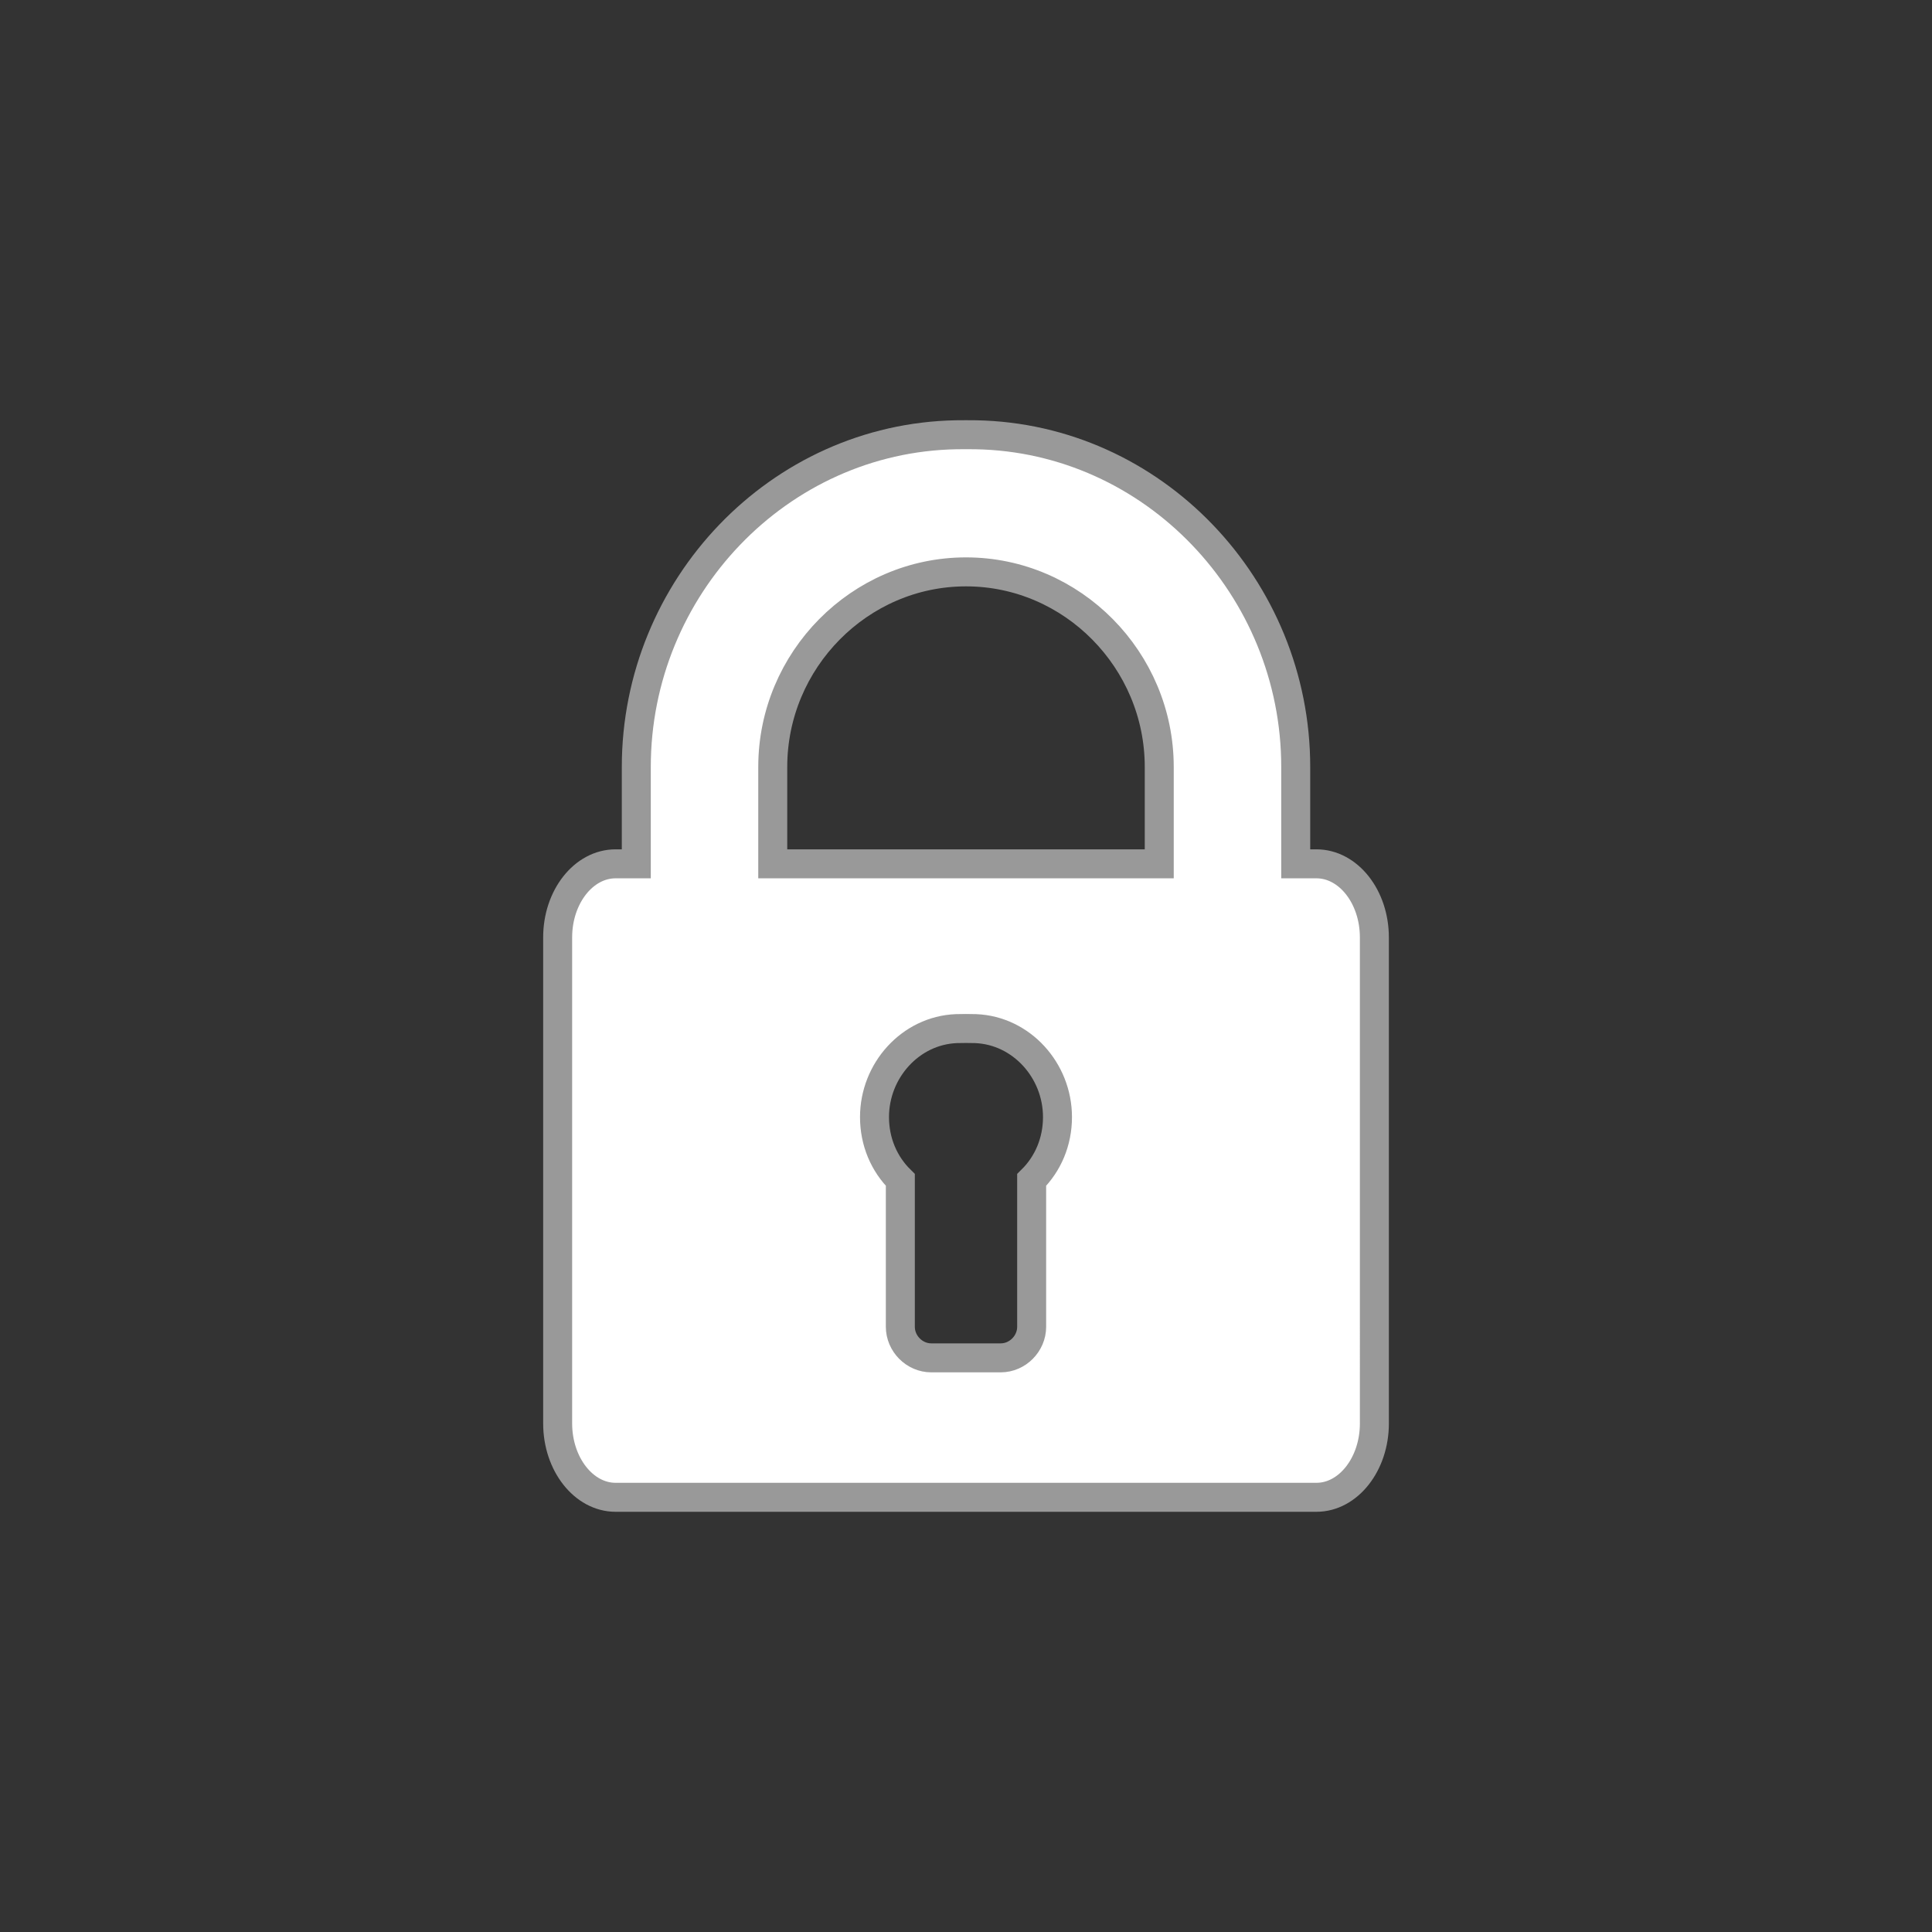
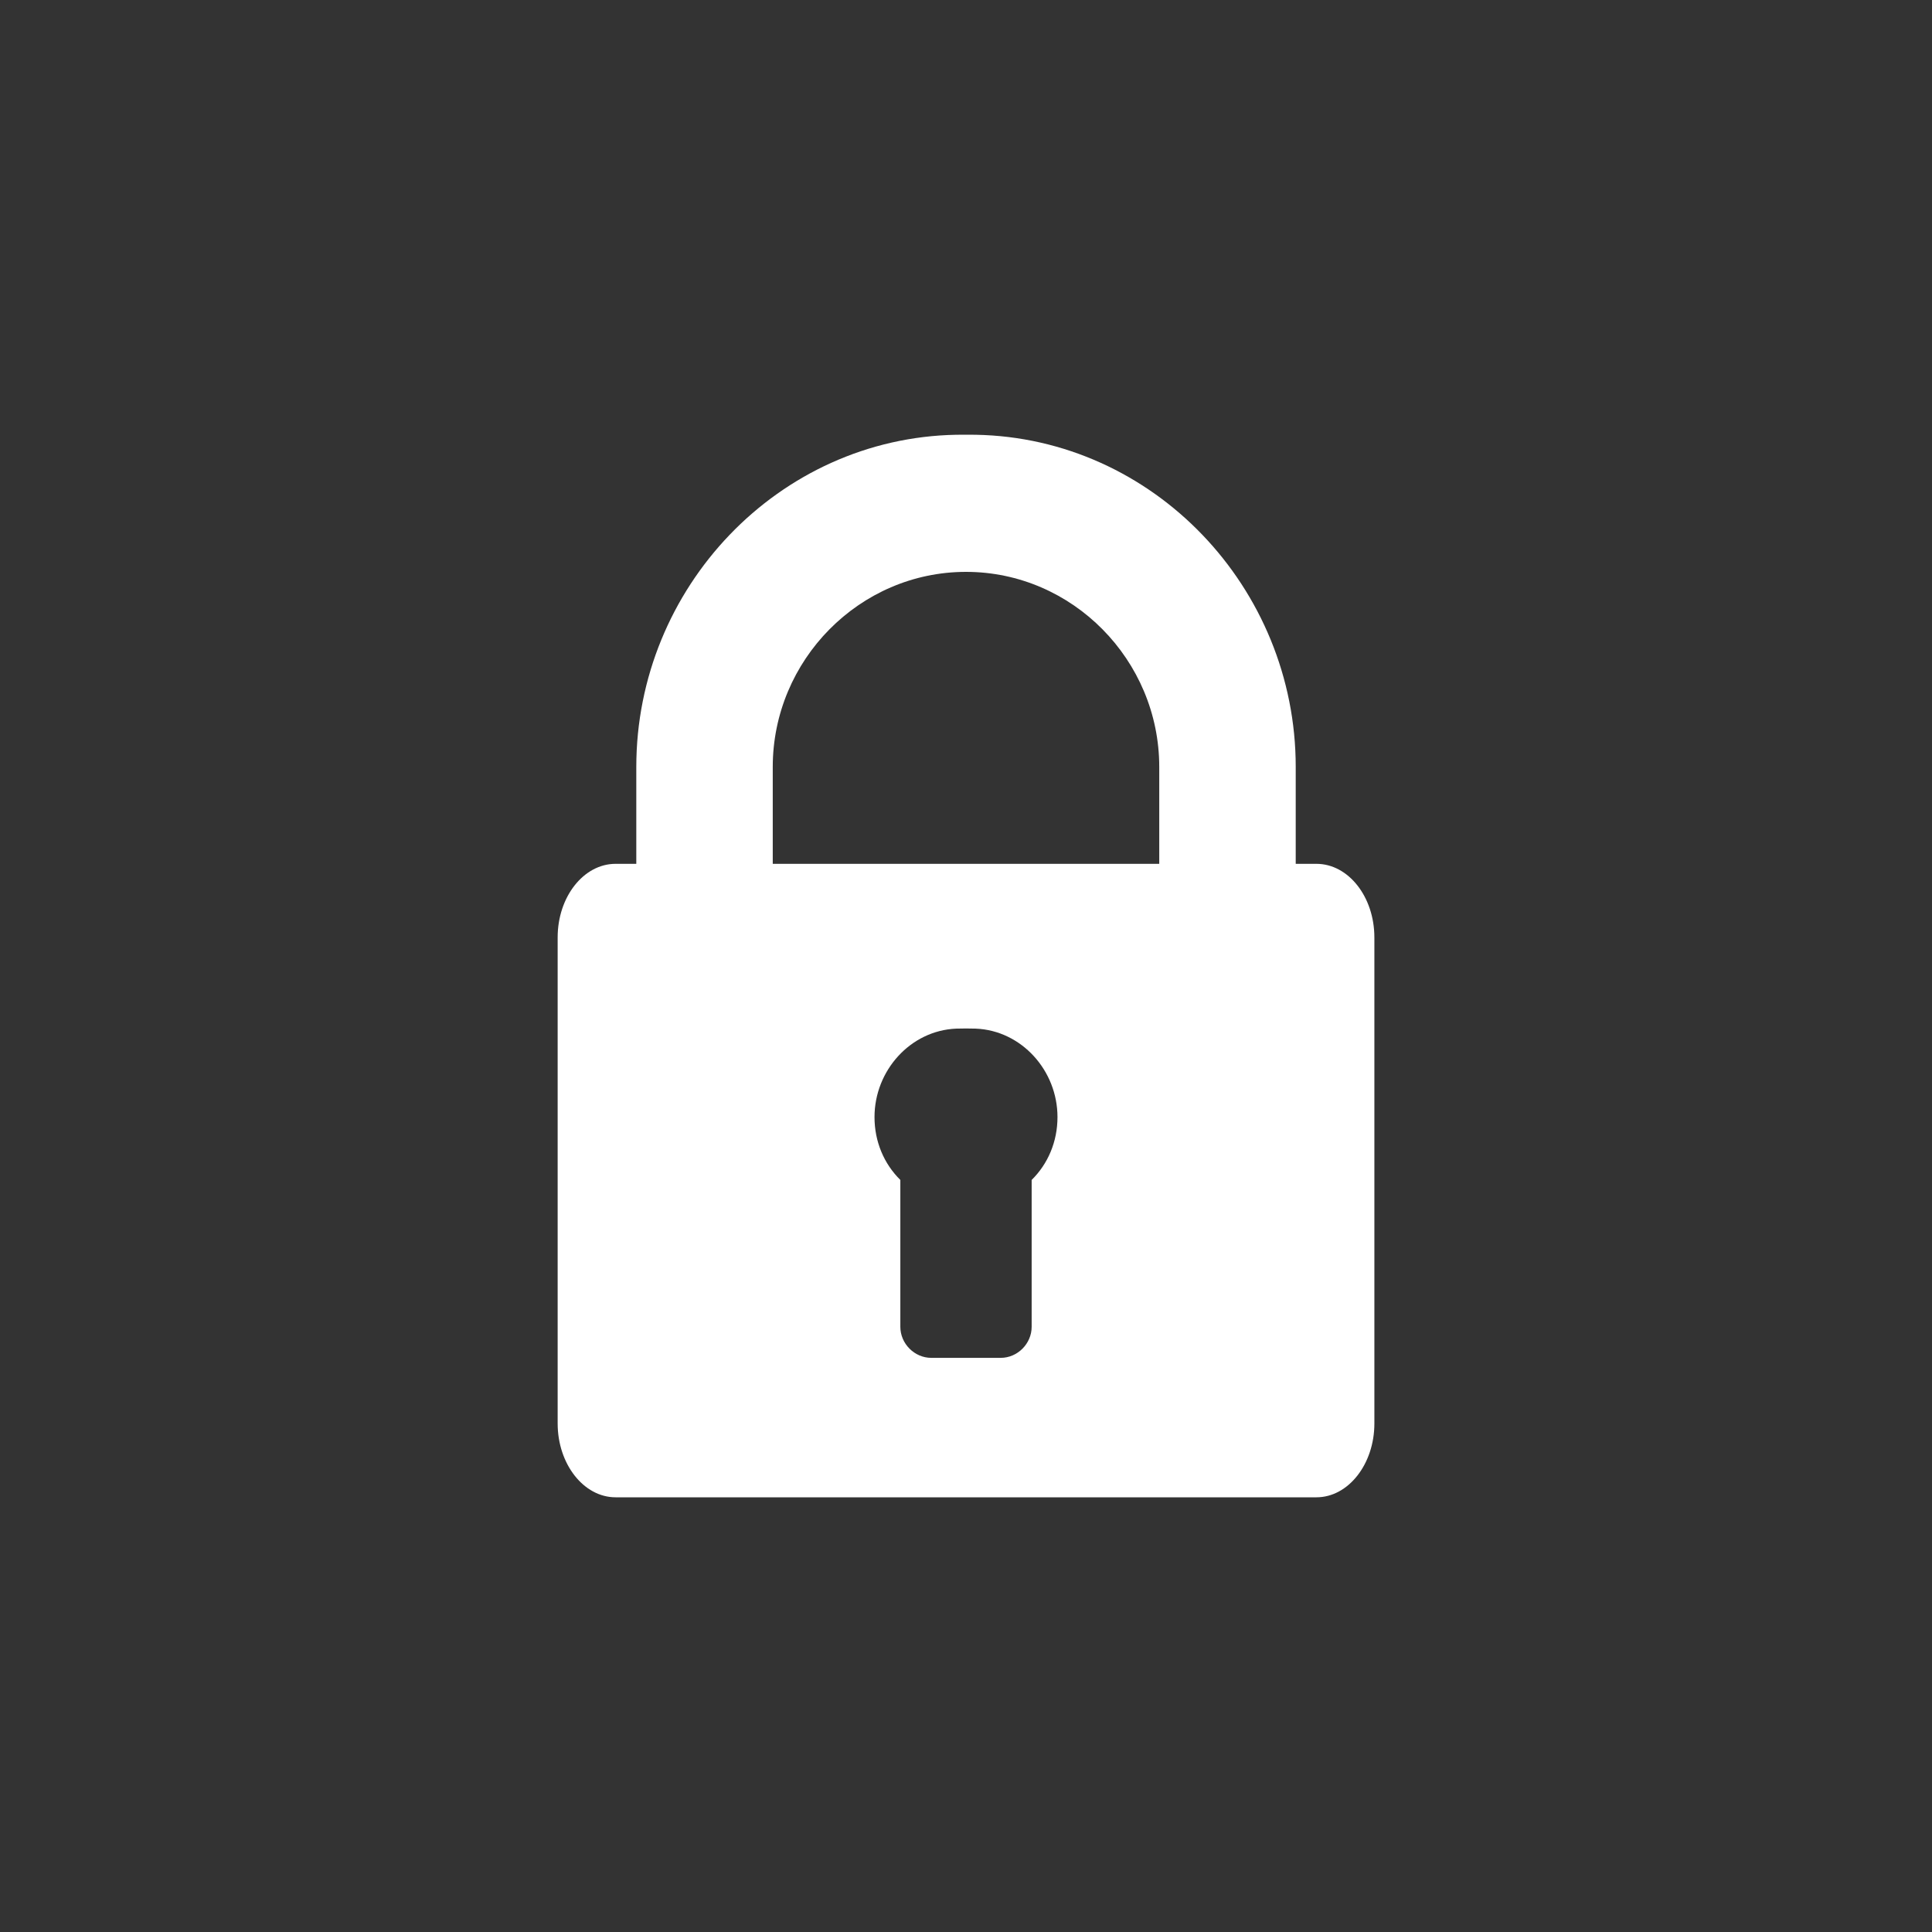
<svg xmlns="http://www.w3.org/2000/svg" version="1.1" id="Layer_1" x="0px" y="0px" viewBox="0 0 200 200" enable-background="new 0 0 200 200" xml:space="preserve">
  <rect x="0" y="0" width="200" height="200" fill="#333333" stroke="none" />
-   <circle id="outline" fill="none" cx="100" cy="100" r="100" />
  <path id="pattern" fill="#FFFFFF" d="M136.276,89.423h-2.143V79.391c0-18.554-14.724-34.053-33.127-34.384  c-0.503-0.009-1.508-0.009-2.01,0c-18.404,0.331-33.127,15.83-33.127,34.384v10.032h-2.144c-3.303,0-5.997,3.408-5.997,7.618v50.314  c0,4.205,2.694,7.645,5.998,7.645h72.551c3.303,0,5.998-3.44,5.998-7.645V97.041C142.273,92.831,139.579,89.423,136.276,89.423z   M106.797,122.147v15.203c0,1.741-1.457,3.214-3.2,3.214h-7.194c-1.742,0-3.2-1.473-3.2-3.214v-15.203  c-1.69-1.663-2.674-3.963-2.674-6.508c0-4.821,3.727-8.964,8.466-9.156c0.502-0.02,1.508-0.02,2.01,0  c4.739,0.191,8.466,4.334,8.466,9.156C109.471,118.183,108.487,120.483,106.797,122.147z M120.005,89.423h-19h-2.01h-19V79.391  C79.995,68.339,88.977,59.2,100,59.2s20.005,9.139,20.005,20.191V89.423L120.005,89.423z" />
-   <path id="contour" fill="none" stroke="#999999" stroke-width="3" stroke-miterlimit="10" d="M136.276,89.423h-2.143V79.391  c0-18.554-14.724-34.053-33.127-34.384c-0.503-0.009-1.508-0.009-2.01,0c-18.404,0.331-33.127,15.83-33.127,34.384v10.032h-2.144  c-3.303,0-5.997,3.408-5.997,7.618v50.314c0,4.205,2.694,7.645,5.998,7.645h72.551c3.303,0,5.998-3.44,5.998-7.645V97.041  C142.273,92.831,139.579,89.423,136.276,89.423z M106.797,122.147v15.203c0,1.741-1.457,3.214-3.2,3.214h-7.194  c-1.742,0-3.2-1.473-3.2-3.214v-15.203c-1.69-1.663-2.674-3.963-2.674-6.508c0-4.821,3.727-8.964,8.466-9.156  c0.502-0.02,1.508-0.02,2.01,0c4.739,0.191,8.466,4.334,8.466,9.156C109.471,118.183,108.487,120.483,106.797,122.147z   M120.005,89.423h-19h-2.01h-19V79.391C79.995,68.339,88.977,59.2,100,59.2s20.005,9.139,20.005,20.191V89.423L120.005,89.423z" />
</svg>